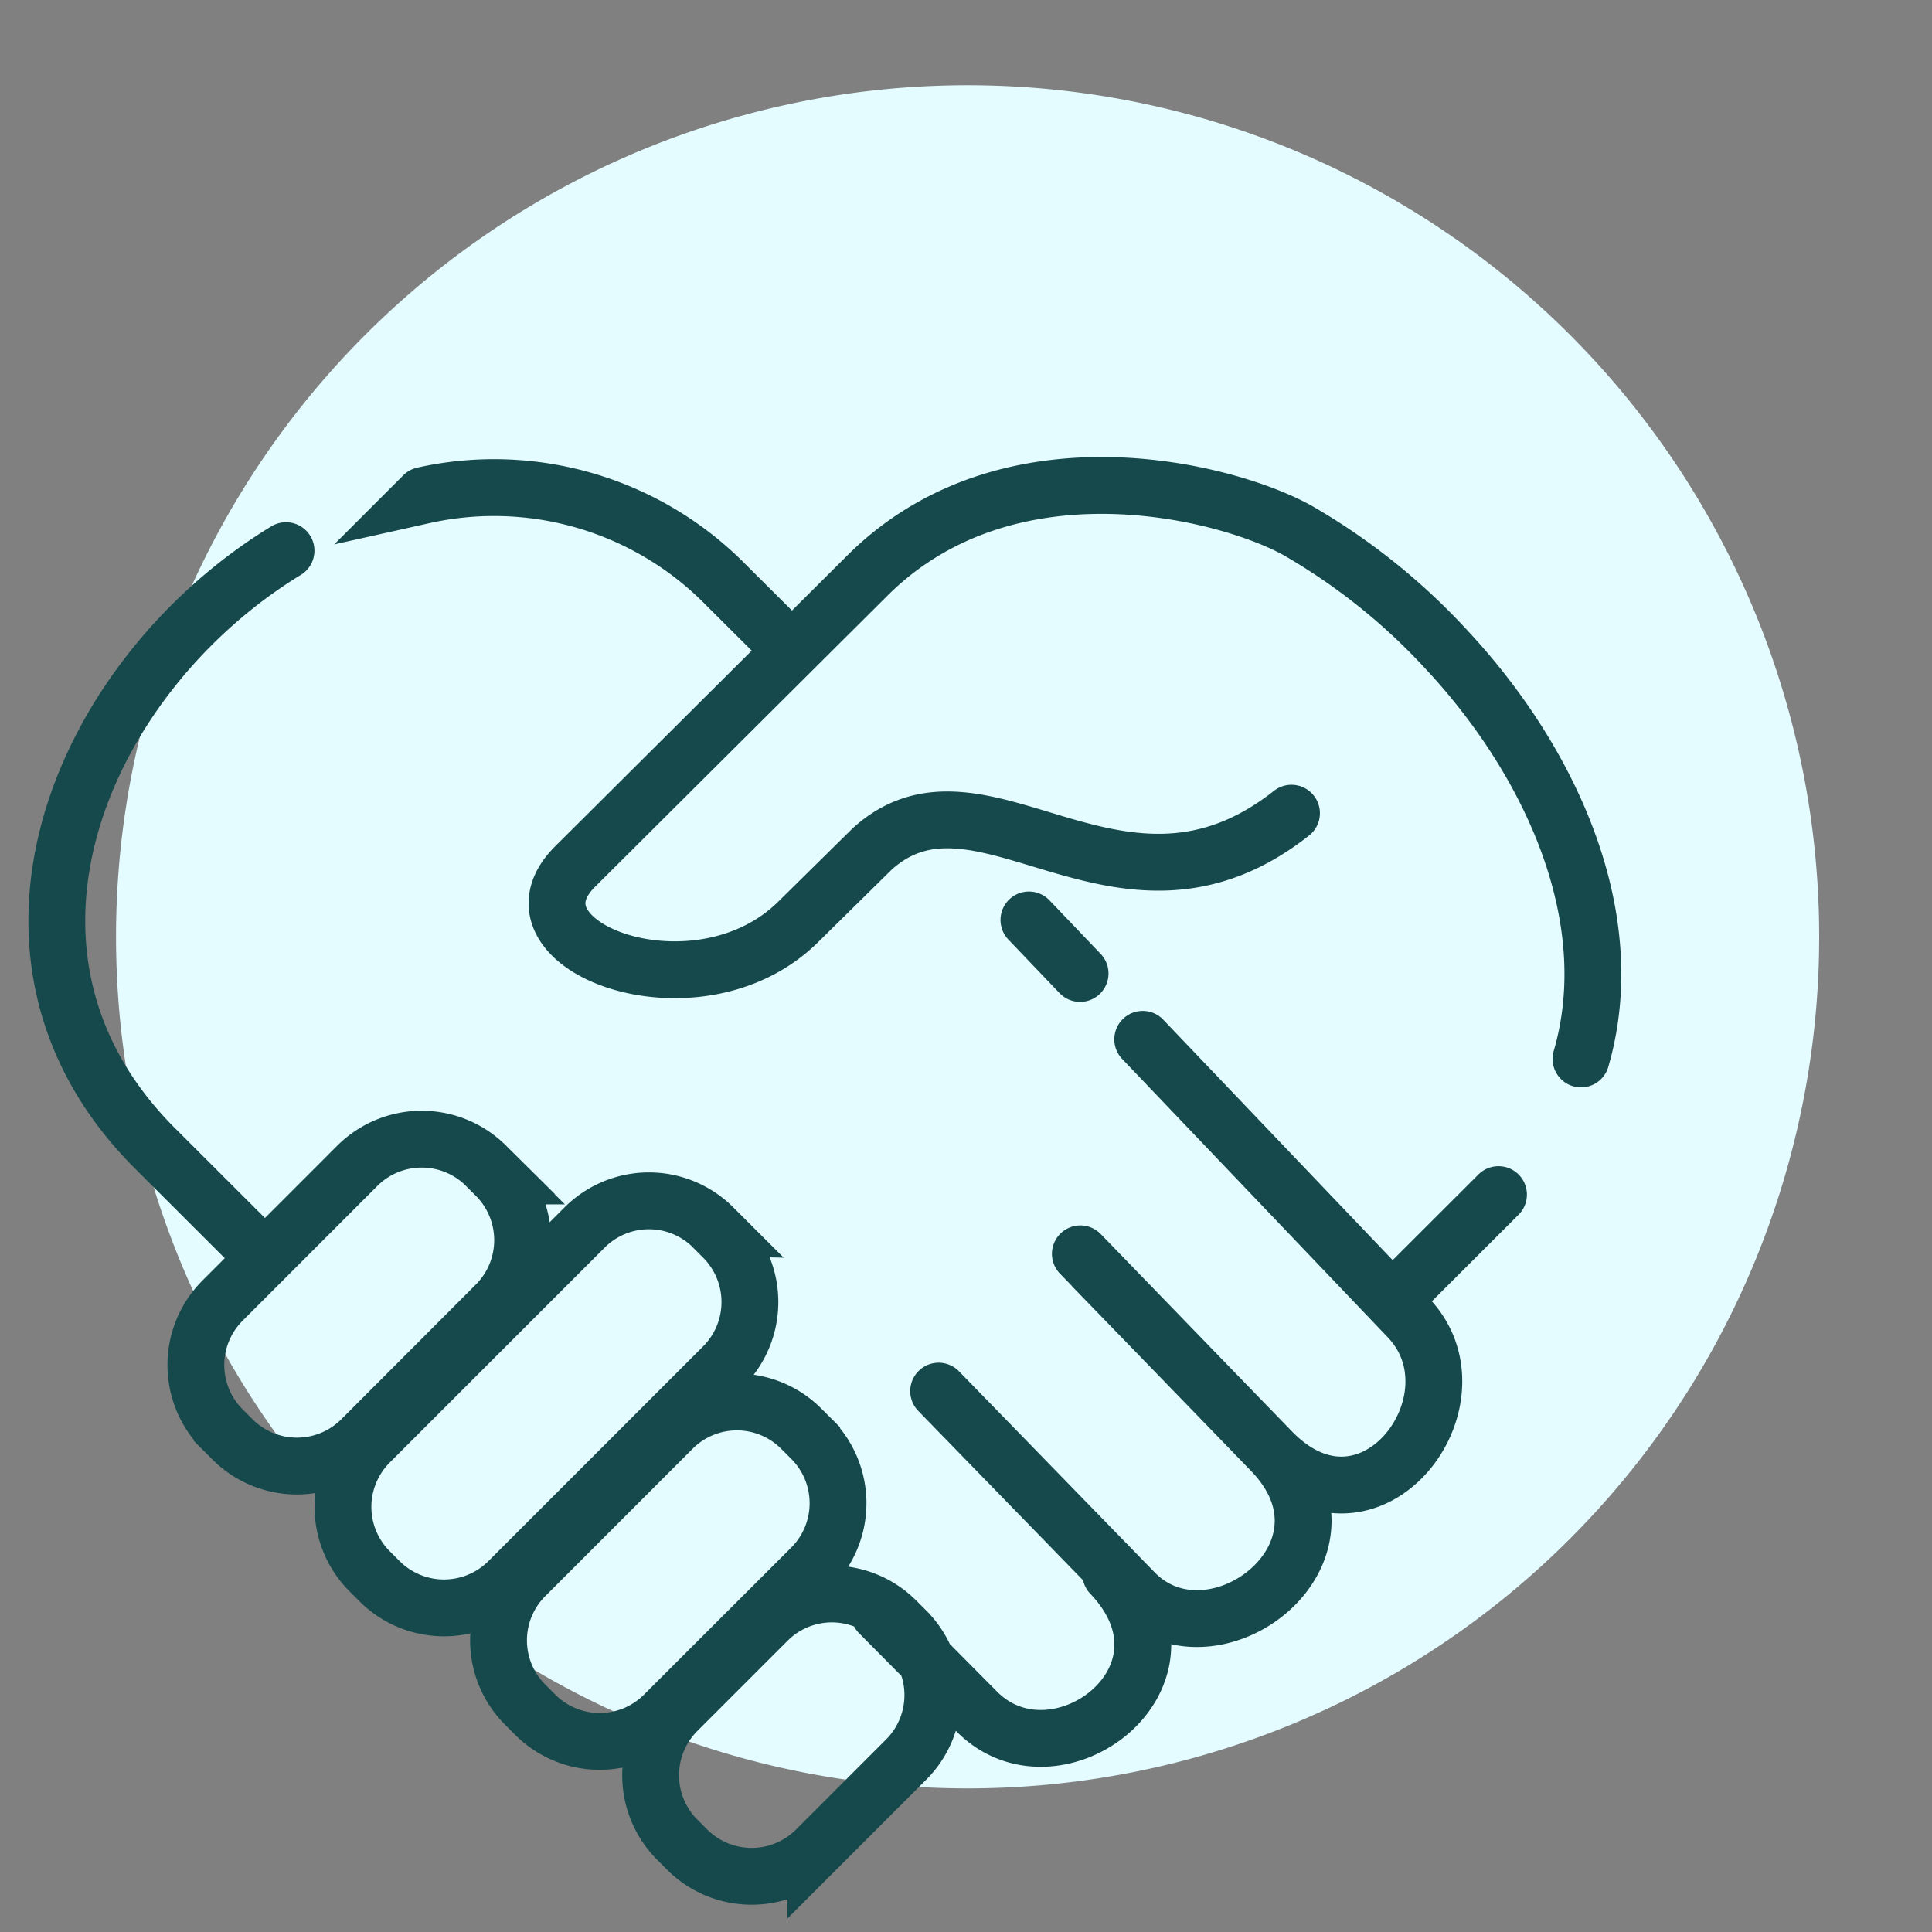
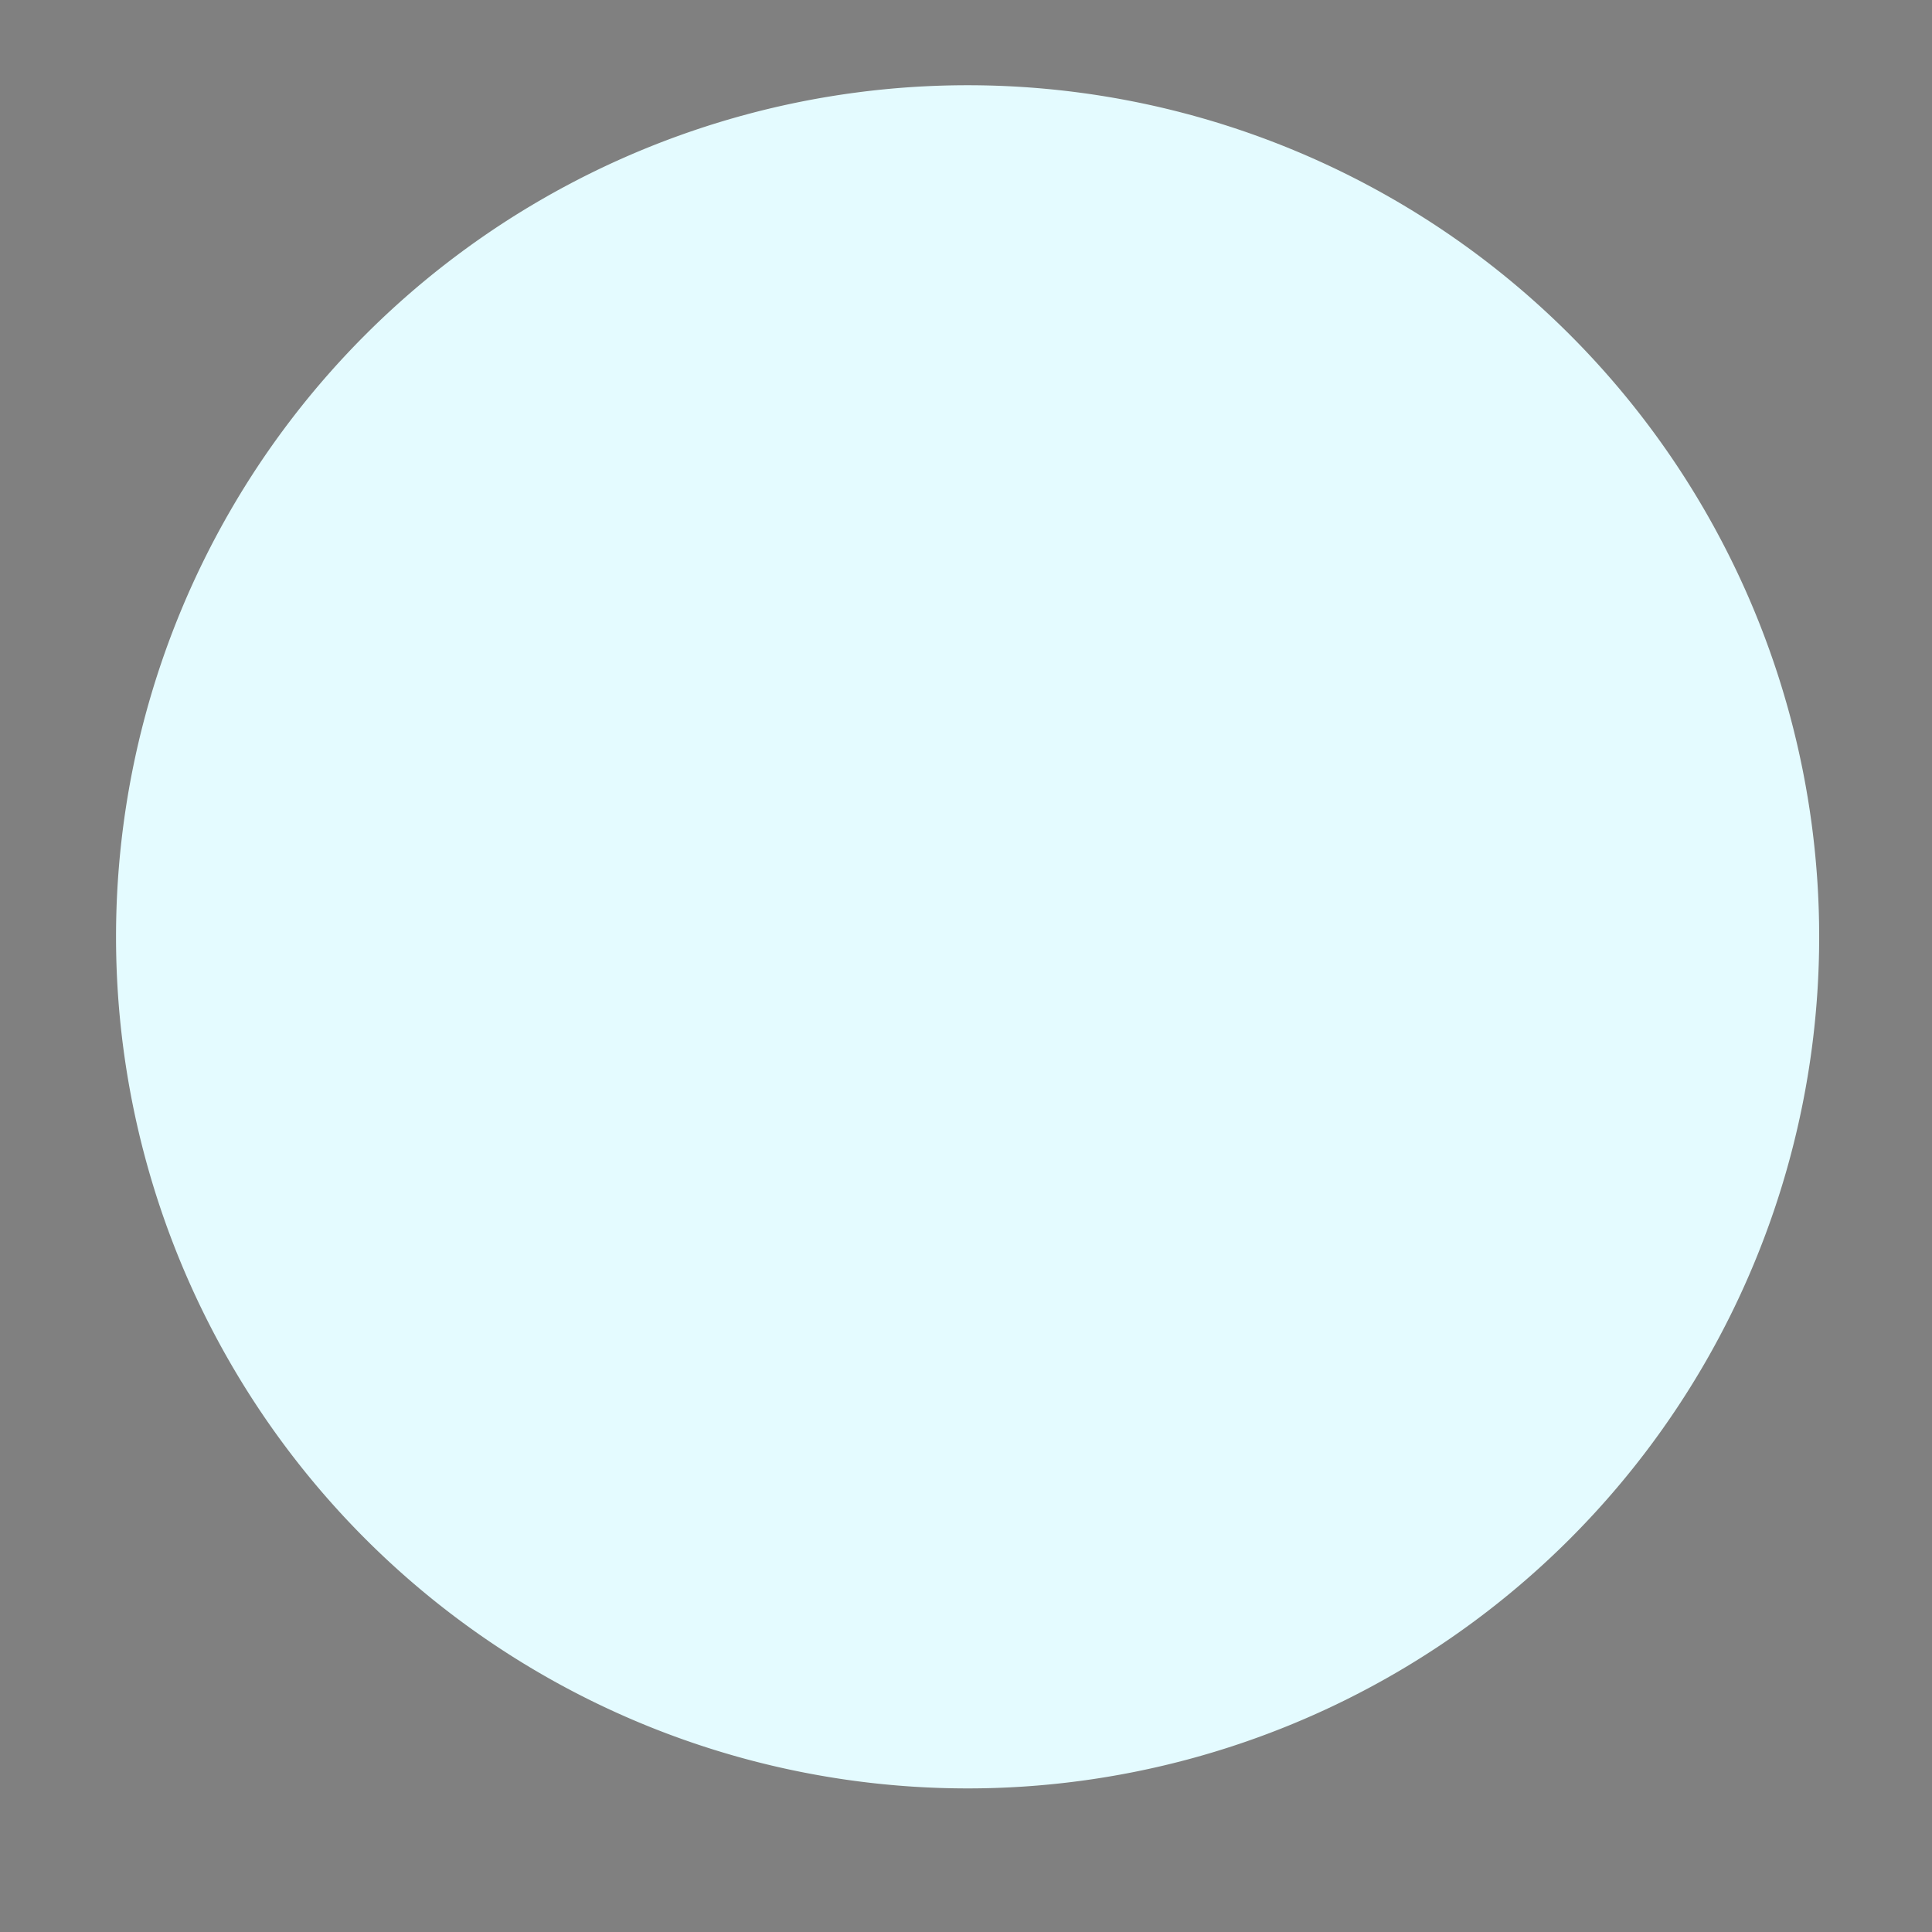
<svg xmlns="http://www.w3.org/2000/svg" width="68" height="68" viewBox="0 0 68 68">
  <rect x="0" y="0" width="68" height="68" fill="#808080" stroke="none" />
  <g id="Group_10643" data-name="Group 10643" transform="translate(19311 1552)">
-     <rect id="Rectangle_6242" data-name="Rectangle 6242" width="68" height="68" transform="translate(-19311 -1552)" fill="none" />
    <g id="Group_10635" data-name="Group 10635" transform="translate(-18365.963 -6364.233)">
      <path id="Path_6233" data-name="Path 6233" d="M0,0A29.973,29.973,0,0,1-29.973,29.973,29.973,29.973,0,0,1-59.945,0,29.973,29.973,0,0,1-29.973-29.973,29.973,29.973,0,0,1,0,0" transform="translate(-881.008 4845.206)" fill="#e4fbff" />
-       <path id="Path_6234" data-name="Path 6234" d="M0,0C1.46-5.012-1.1-10.5-4.7-14.369a22.1,22.1,0,0,0-5.26-4.224c-2.437-1.367-10.08-3.368-15.077,1.5L-35.4-6.775c-2.8,2.786,4.265,5.482,7.841,1.958l2.613-2.575c3.86-3.5,8.71,3.514,14.756-1.257m3.83,16.876,3.456-3.452m-37.84-24.61A11.437,11.437,0,0,1-30.1-16.69l2.325,2.315M-46.739,6.594-50.19,3.148C-57.073-3.725-52.7-13.547-45.579-17.89m30.153,17.2,9.351,9.8c2.727,2.858-1.322,8.3-4.82,4.692l-6.261-6.455M-19.431-4.892l1.8,1.884m-4.978,14.7,6.882,7.071C-12.975,21.6-7.4,17.411-10.9,13.8L-17.621,6.86M-24.7,19.508l3.438,3.466c2.782,2.8,8.183-1.2,4.713-4.842m-22-14.379.368.367a3.21,3.21,0,0,1,0,4.518L-42.936,13.4a3.21,3.21,0,0,1-4.518,0l-.367-.367a3.208,3.208,0,0,1,0-4.519l4.757-4.758A3.206,3.206,0,0,1-38.547,3.753Zm8,2.177.367.367a3.208,3.208,0,0,1,0,4.518l-7.577,7.577a3.21,3.21,0,0,1-4.518,0l-.367-.367a3.207,3.207,0,0,1,0-4.518l7.576-7.576A3.2,3.2,0,0,1-30.545,5.93Zm3.1,7.08.368.367a3.208,3.208,0,0,1,0,4.519l-5.2,5.194a3.207,3.207,0,0,1-4.518,0l-.367-.367a3.2,3.2,0,0,1,0-4.518l5.194-5.195A3.2,3.2,0,0,1-27.449,13.01Zm3.34,6.755.367.367a3.21,3.21,0,0,1,0,4.518l-3.19,3.19a3.212,3.212,0,0,1-4.518,0l-.366-.367a3.209,3.209,0,0,1,0-4.519l3.19-3.19A3.2,3.2,0,0,1-24.109,19.765Z" transform="translate(-889.391 4849.504)" fill="none" stroke="#16494c" stroke-linecap="round" stroke-width="2" />
    </g>
  </g>
</svg>